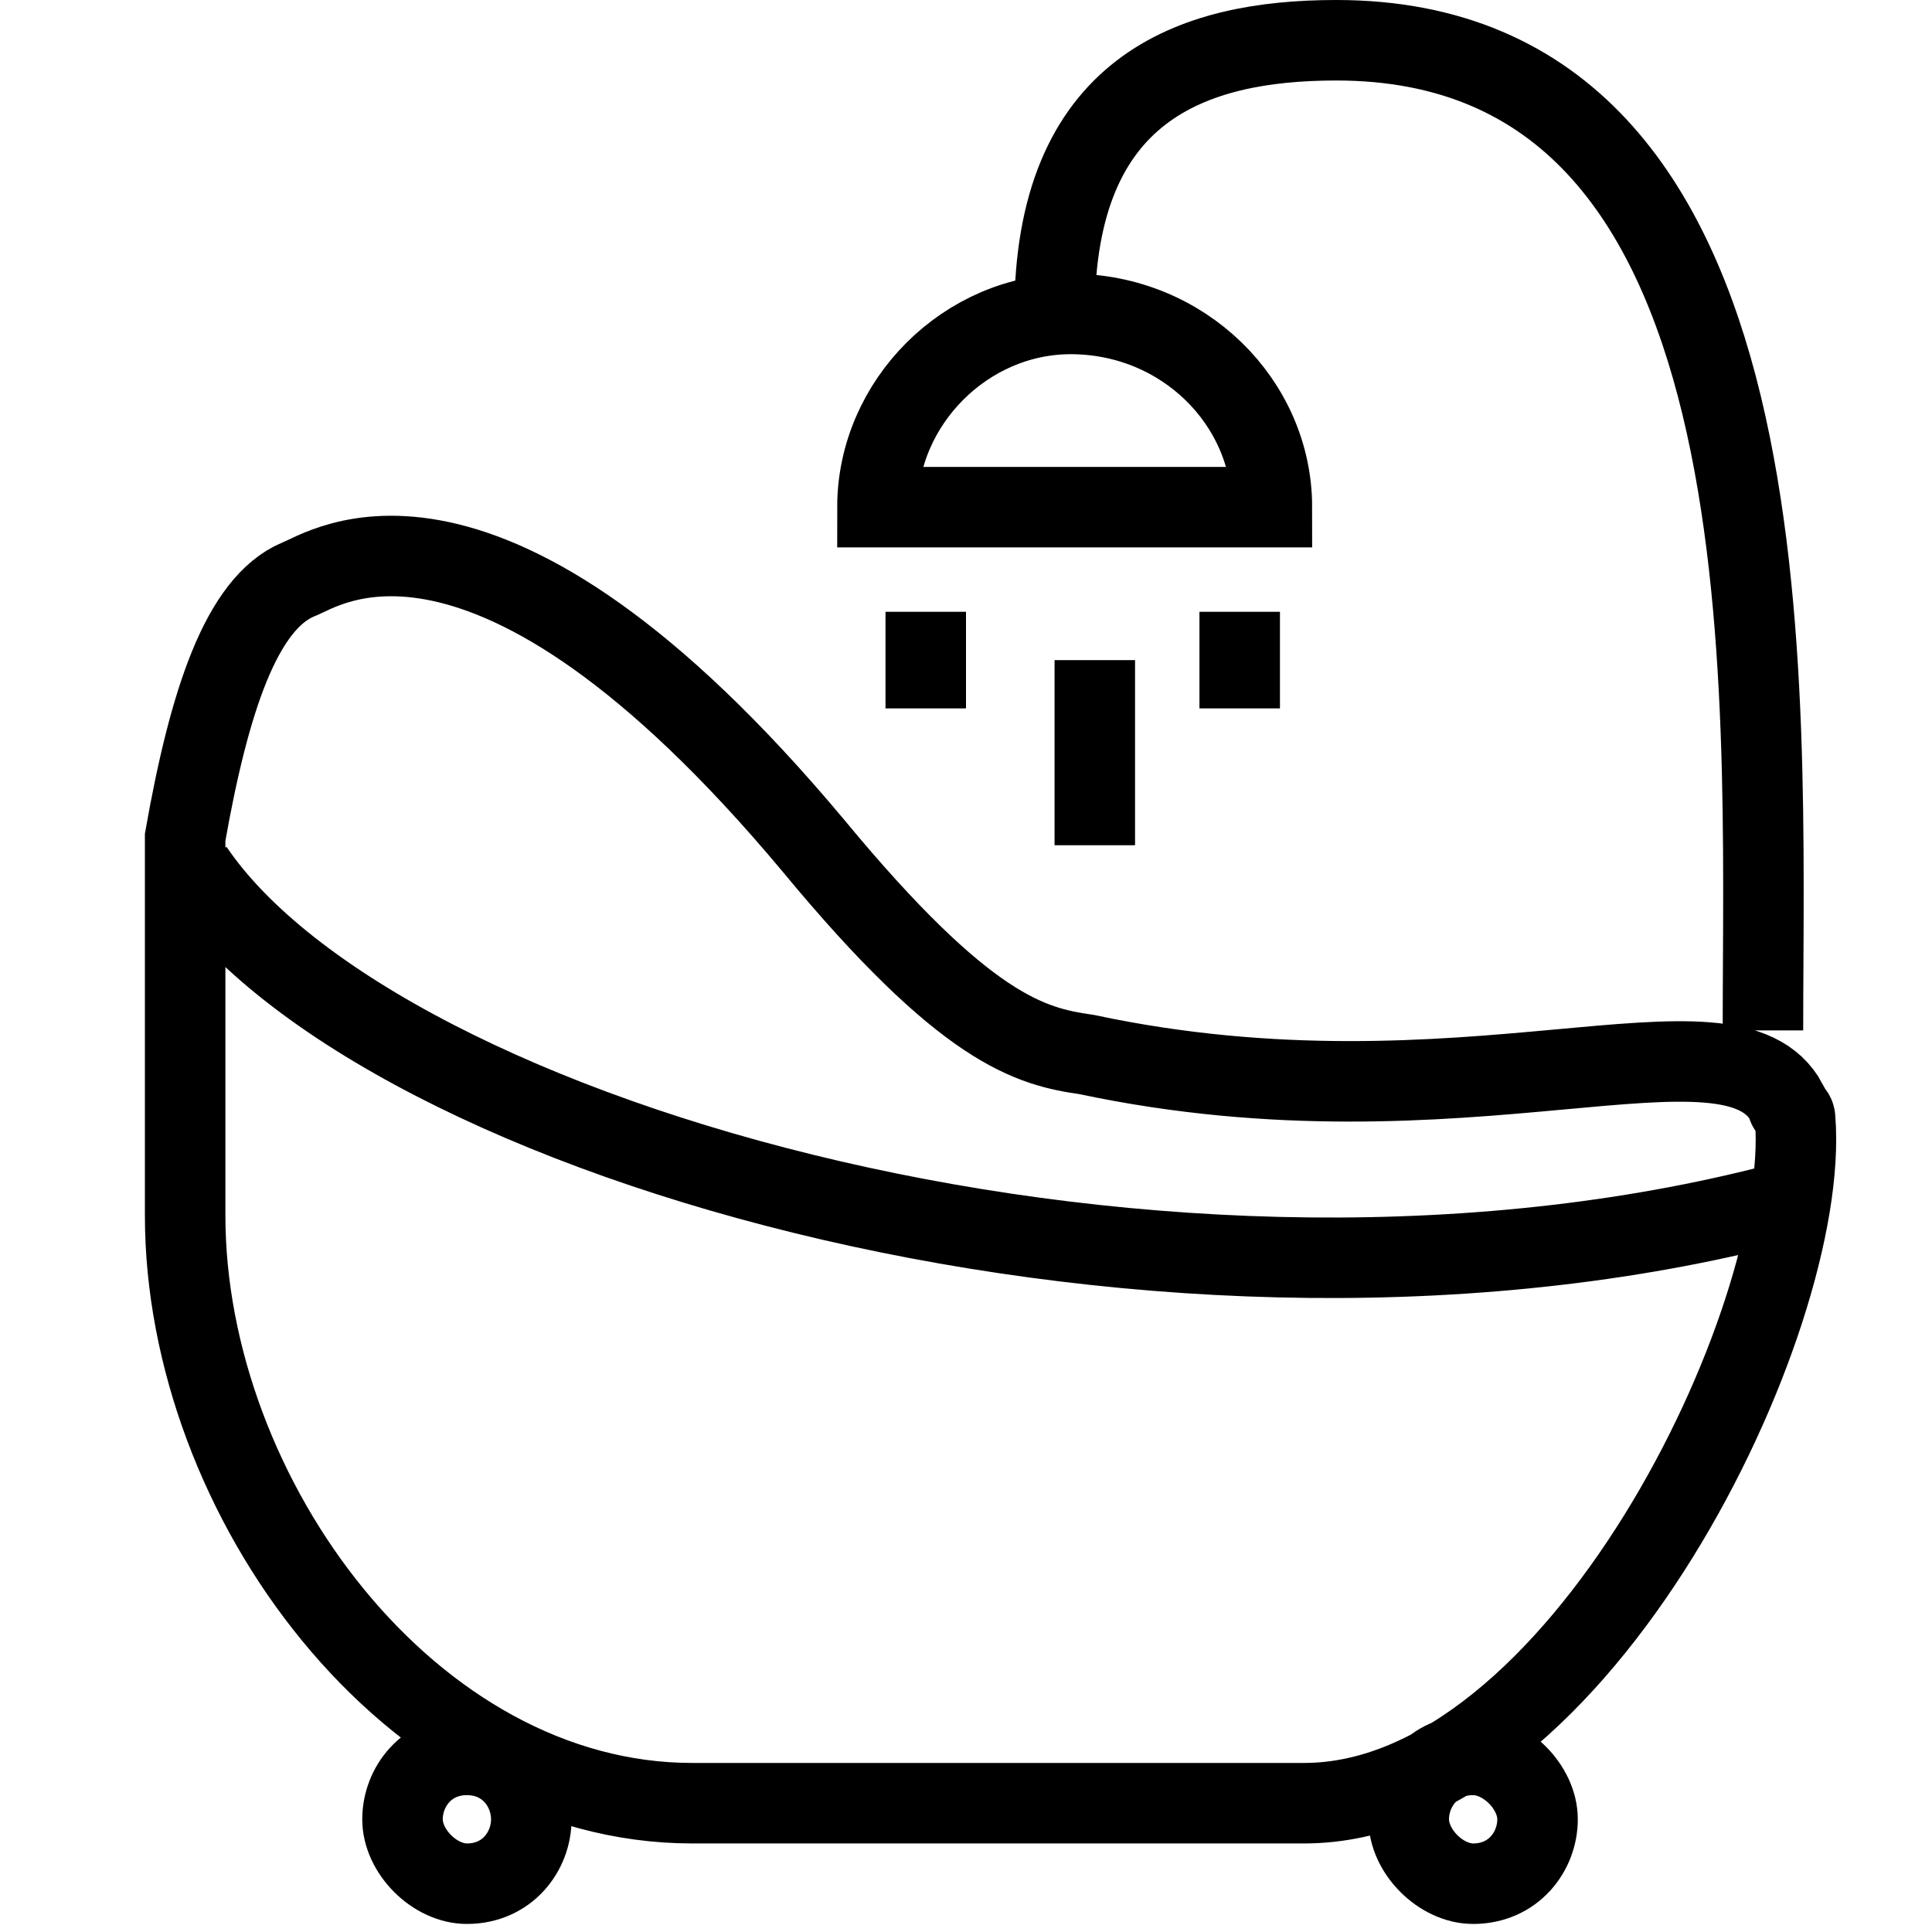
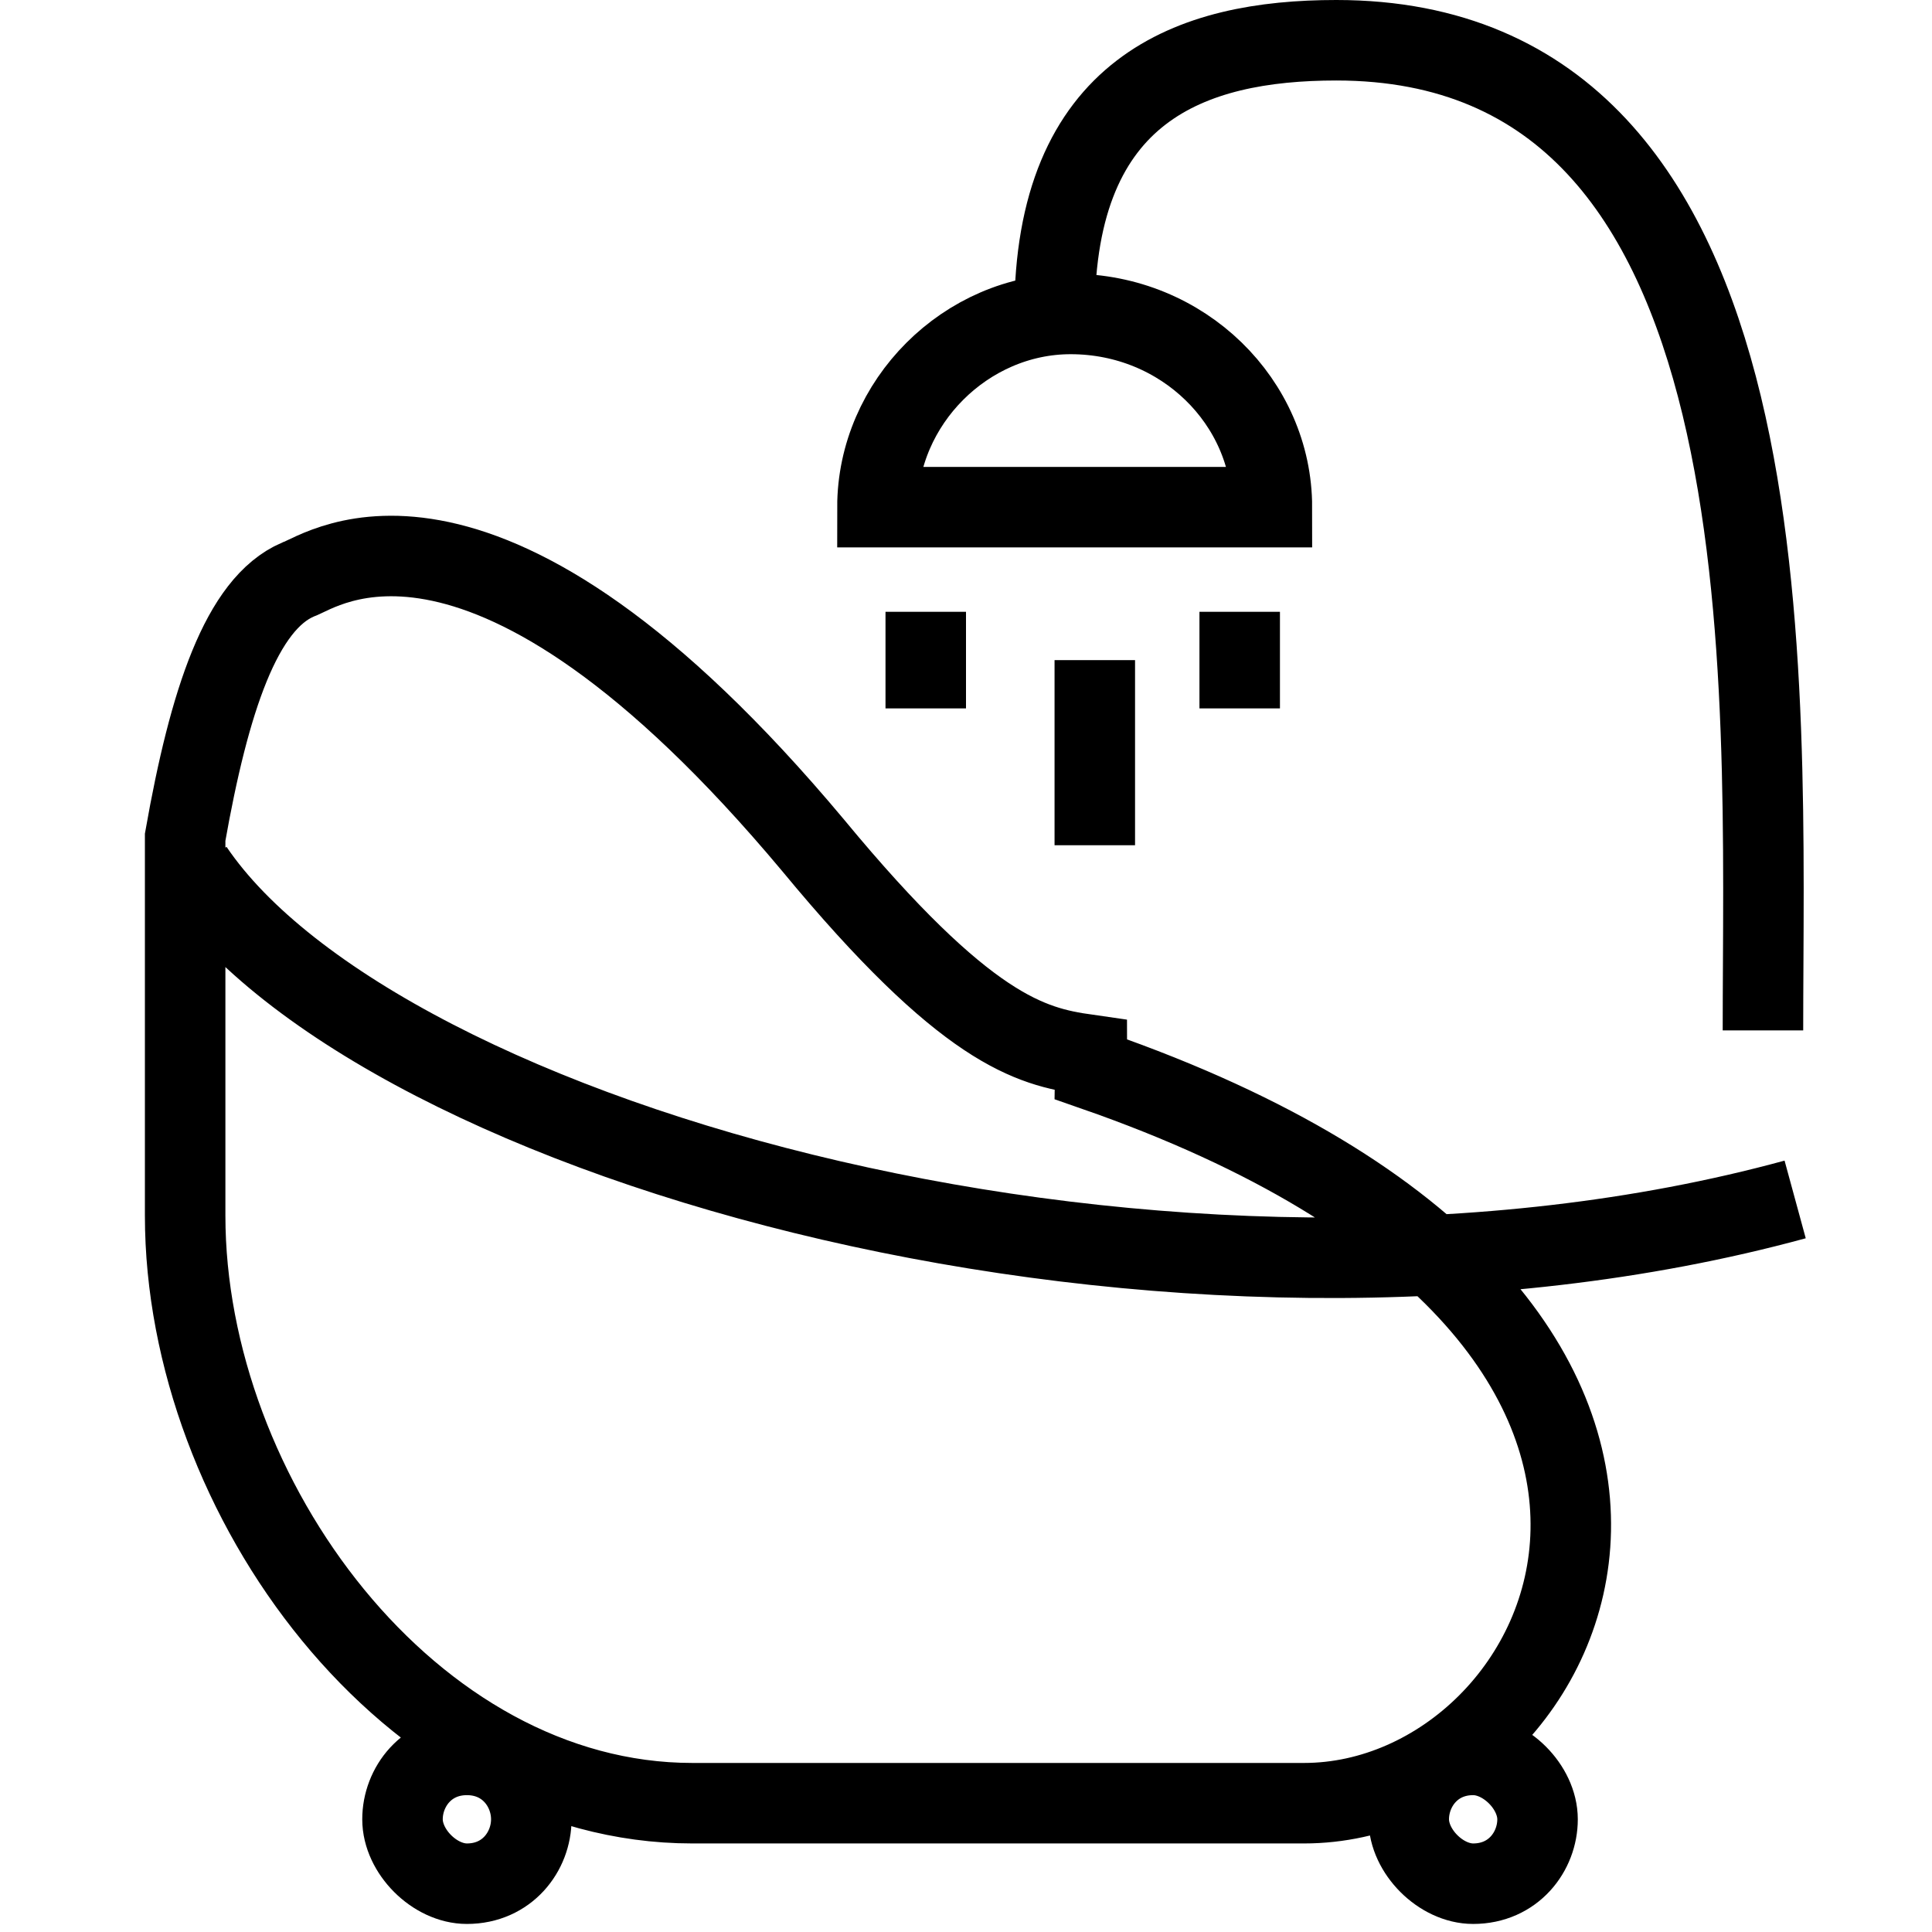
<svg xmlns="http://www.w3.org/2000/svg" version="1.1" id="Слой_1" x="0px" y="0px" viewBox="0 0 24 24" style="enable-background:new 0 0 24 24;" xml:space="preserve">
  <style type="text/css">
	.st0{fill:none;stroke:#000000;stroke-miterlimit:10;}
</style>
-   <path class="st0" d="M16.2,22.4H8.6c-3.5,0-6.3-3.8-6.3-7.3v-4.7c0.3-1.7,0.7-2.9,1.4-3.2c0.3-0.1,2.3-1.6,6.4,3.3  c1.9,2.3,2.7,2.5,3.4,2.6c4.7,1,8-0.7,8.7,0.6c0,0.1,0.1,0.1,0.1,0.2C22.5,16.4,19.6,22.4,16.2,22.4z M2.4,10.8  c2.3,3.4,12.2,6.2,19.9,4.1 M21.9,12.8c0-4.3,0.4-12.3-5.3-12.3c-1.8,0-3.5,0.6-3.5,3.4 M13.3,3.9c-1.3,0-2.4,1.1-2.4,2.4h4.9  C15.8,5,14.7,3.9,13.3,3.9z M5.8,21.8c-0.5,0-0.8,0.4-0.8,0.8s0.4,0.8,0.8,0.8c0.5,0,0.8-0.4,0.8-0.8S6.3,21.8,5.8,21.8z M18.3,21.8  c-0.5,0-0.8,0.4-0.8,0.8s0.4,0.8,0.8,0.8c0.5,0,0.8-0.4,0.8-0.8S18.7,21.8,18.3,21.8z M11.5,7.6v1.2 M13.6,8.2v2.3 M15.4,7.6v1.2" />
+   <path class="st0" d="M16.2,22.4H8.6c-3.5,0-6.3-3.8-6.3-7.3v-4.7c0.3-1.7,0.7-2.9,1.4-3.2c0.3-0.1,2.3-1.6,6.4,3.3  c1.9,2.3,2.7,2.5,3.4,2.6c0,0.1,0.1,0.1,0.1,0.2C22.5,16.4,19.6,22.4,16.2,22.4z M2.4,10.8  c2.3,3.4,12.2,6.2,19.9,4.1 M21.9,12.8c0-4.3,0.4-12.3-5.3-12.3c-1.8,0-3.5,0.6-3.5,3.4 M13.3,3.9c-1.3,0-2.4,1.1-2.4,2.4h4.9  C15.8,5,14.7,3.9,13.3,3.9z M5.8,21.8c-0.5,0-0.8,0.4-0.8,0.8s0.4,0.8,0.8,0.8c0.5,0,0.8-0.4,0.8-0.8S6.3,21.8,5.8,21.8z M18.3,21.8  c-0.5,0-0.8,0.4-0.8,0.8s0.4,0.8,0.8,0.8c0.5,0,0.8-0.4,0.8-0.8S18.7,21.8,18.3,21.8z M11.5,7.6v1.2 M13.6,8.2v2.3 M15.4,7.6v1.2" />
</svg>